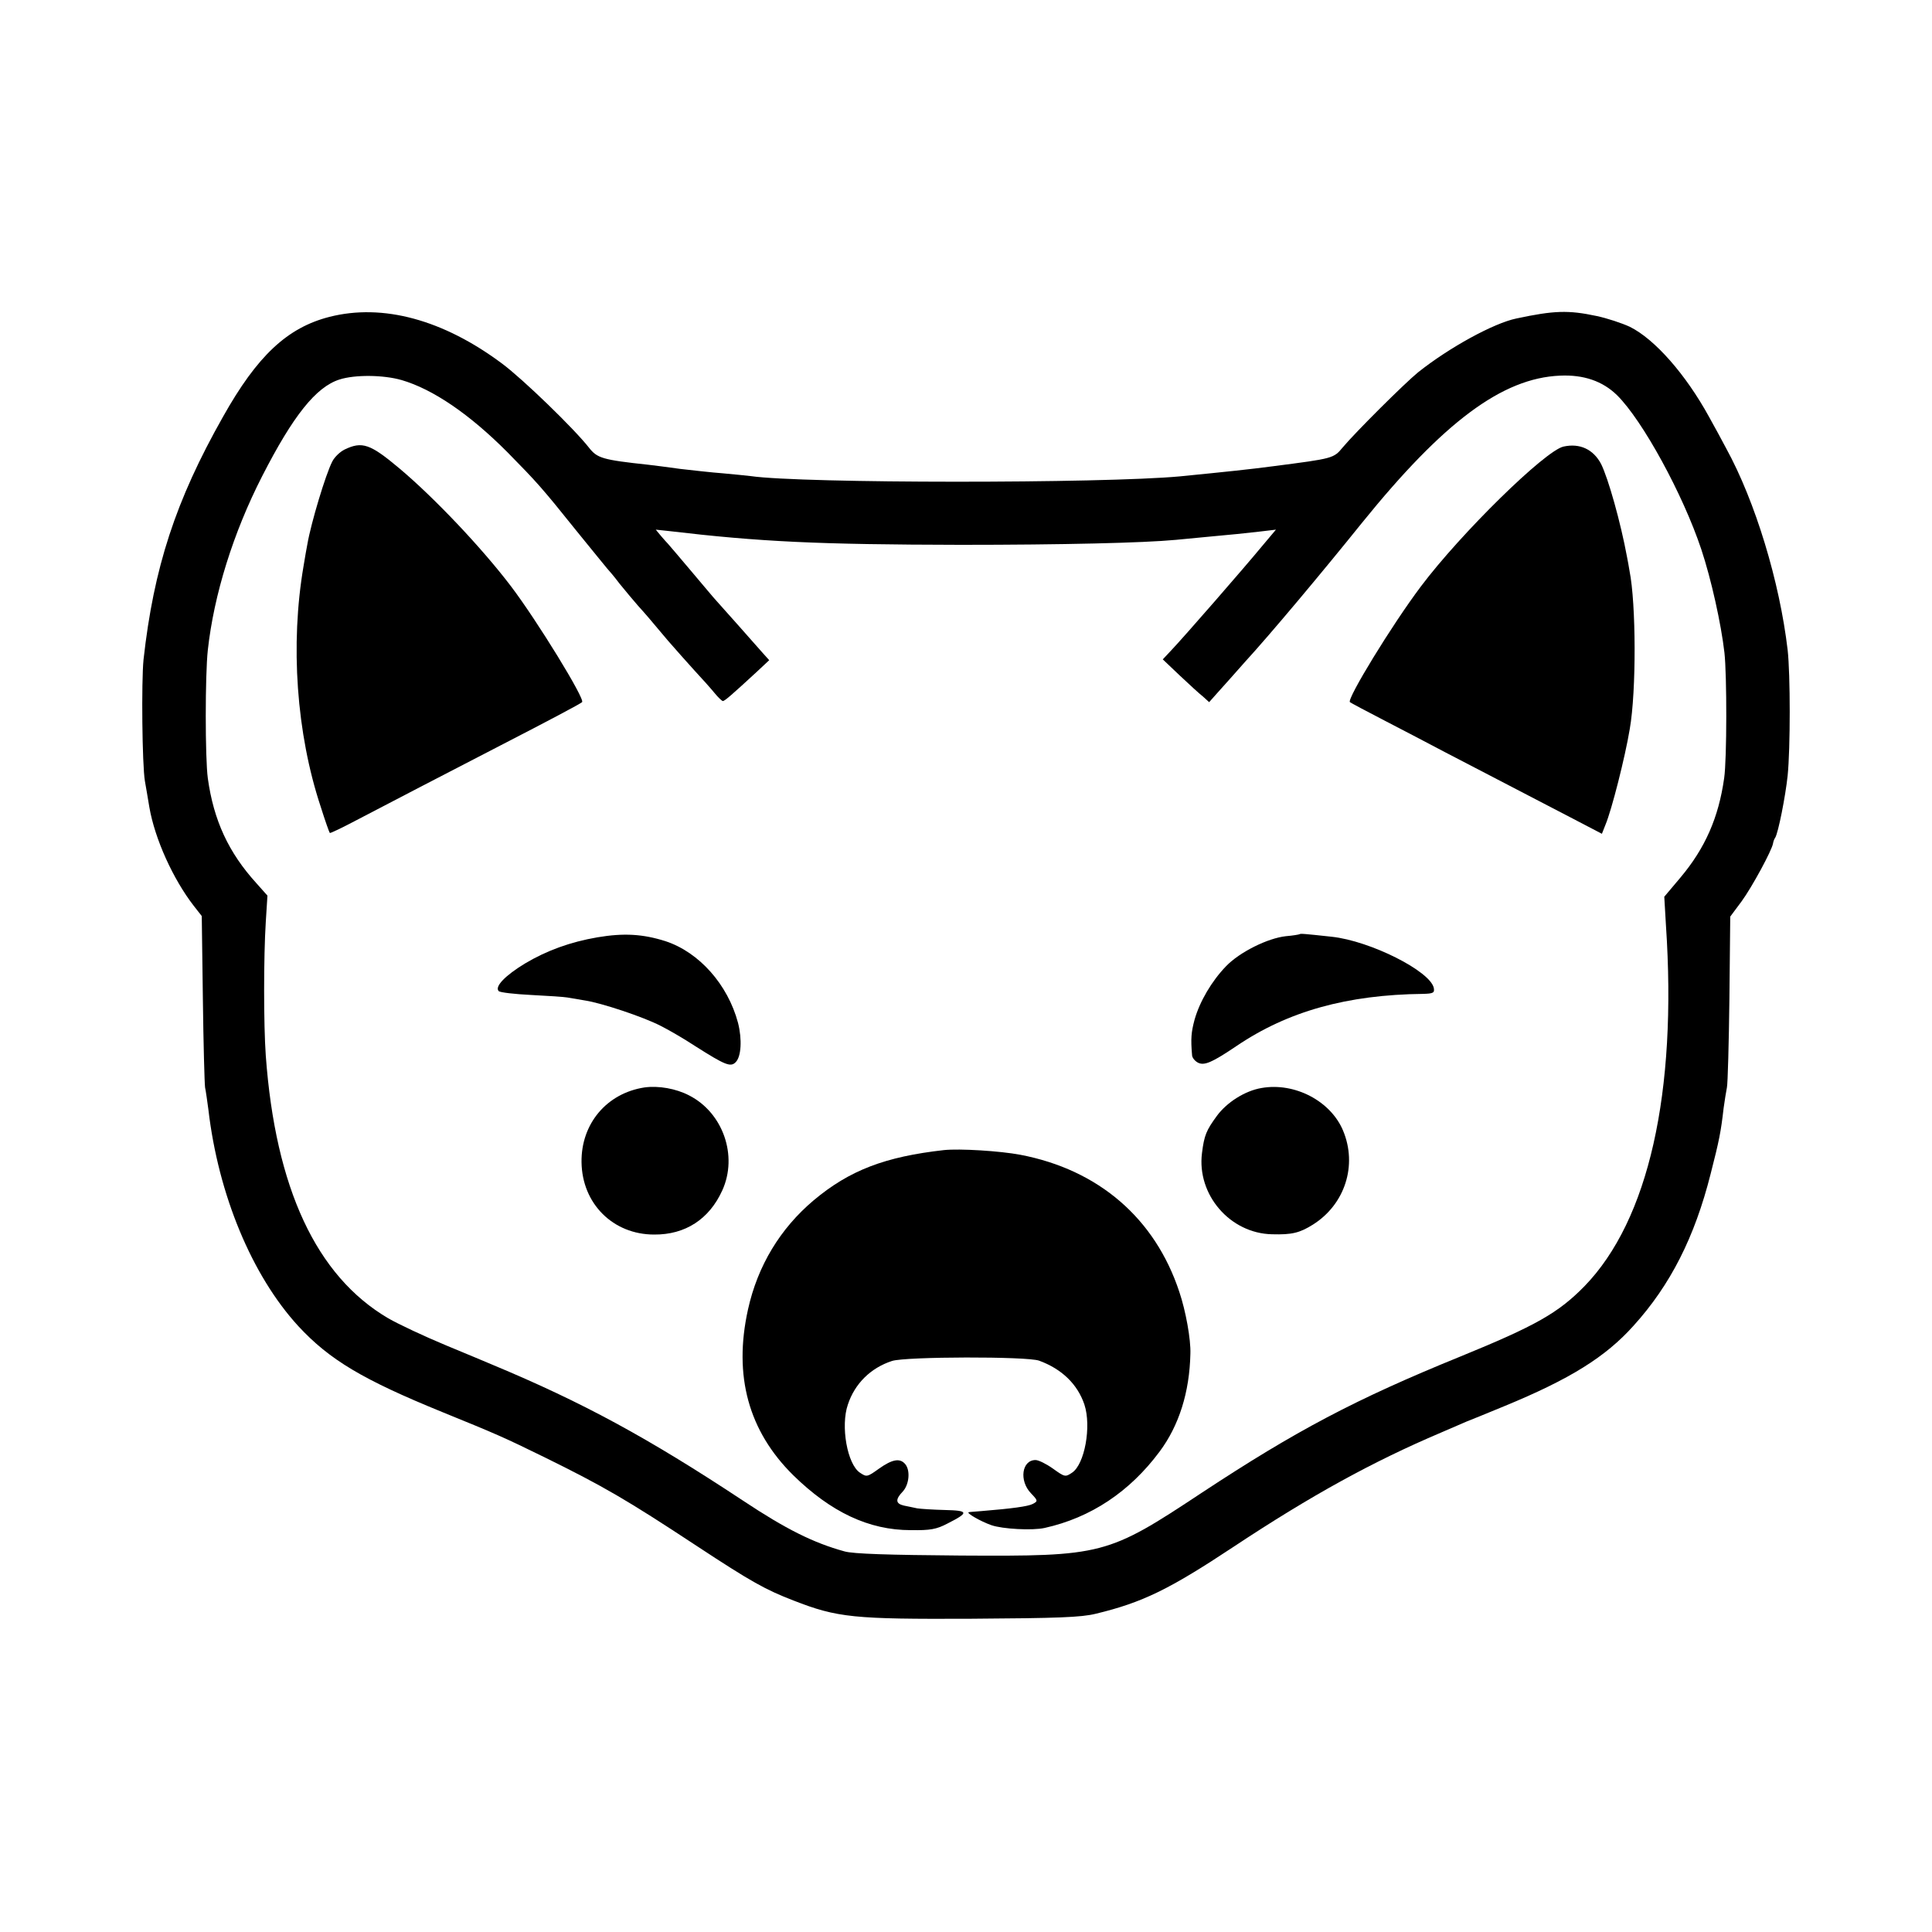
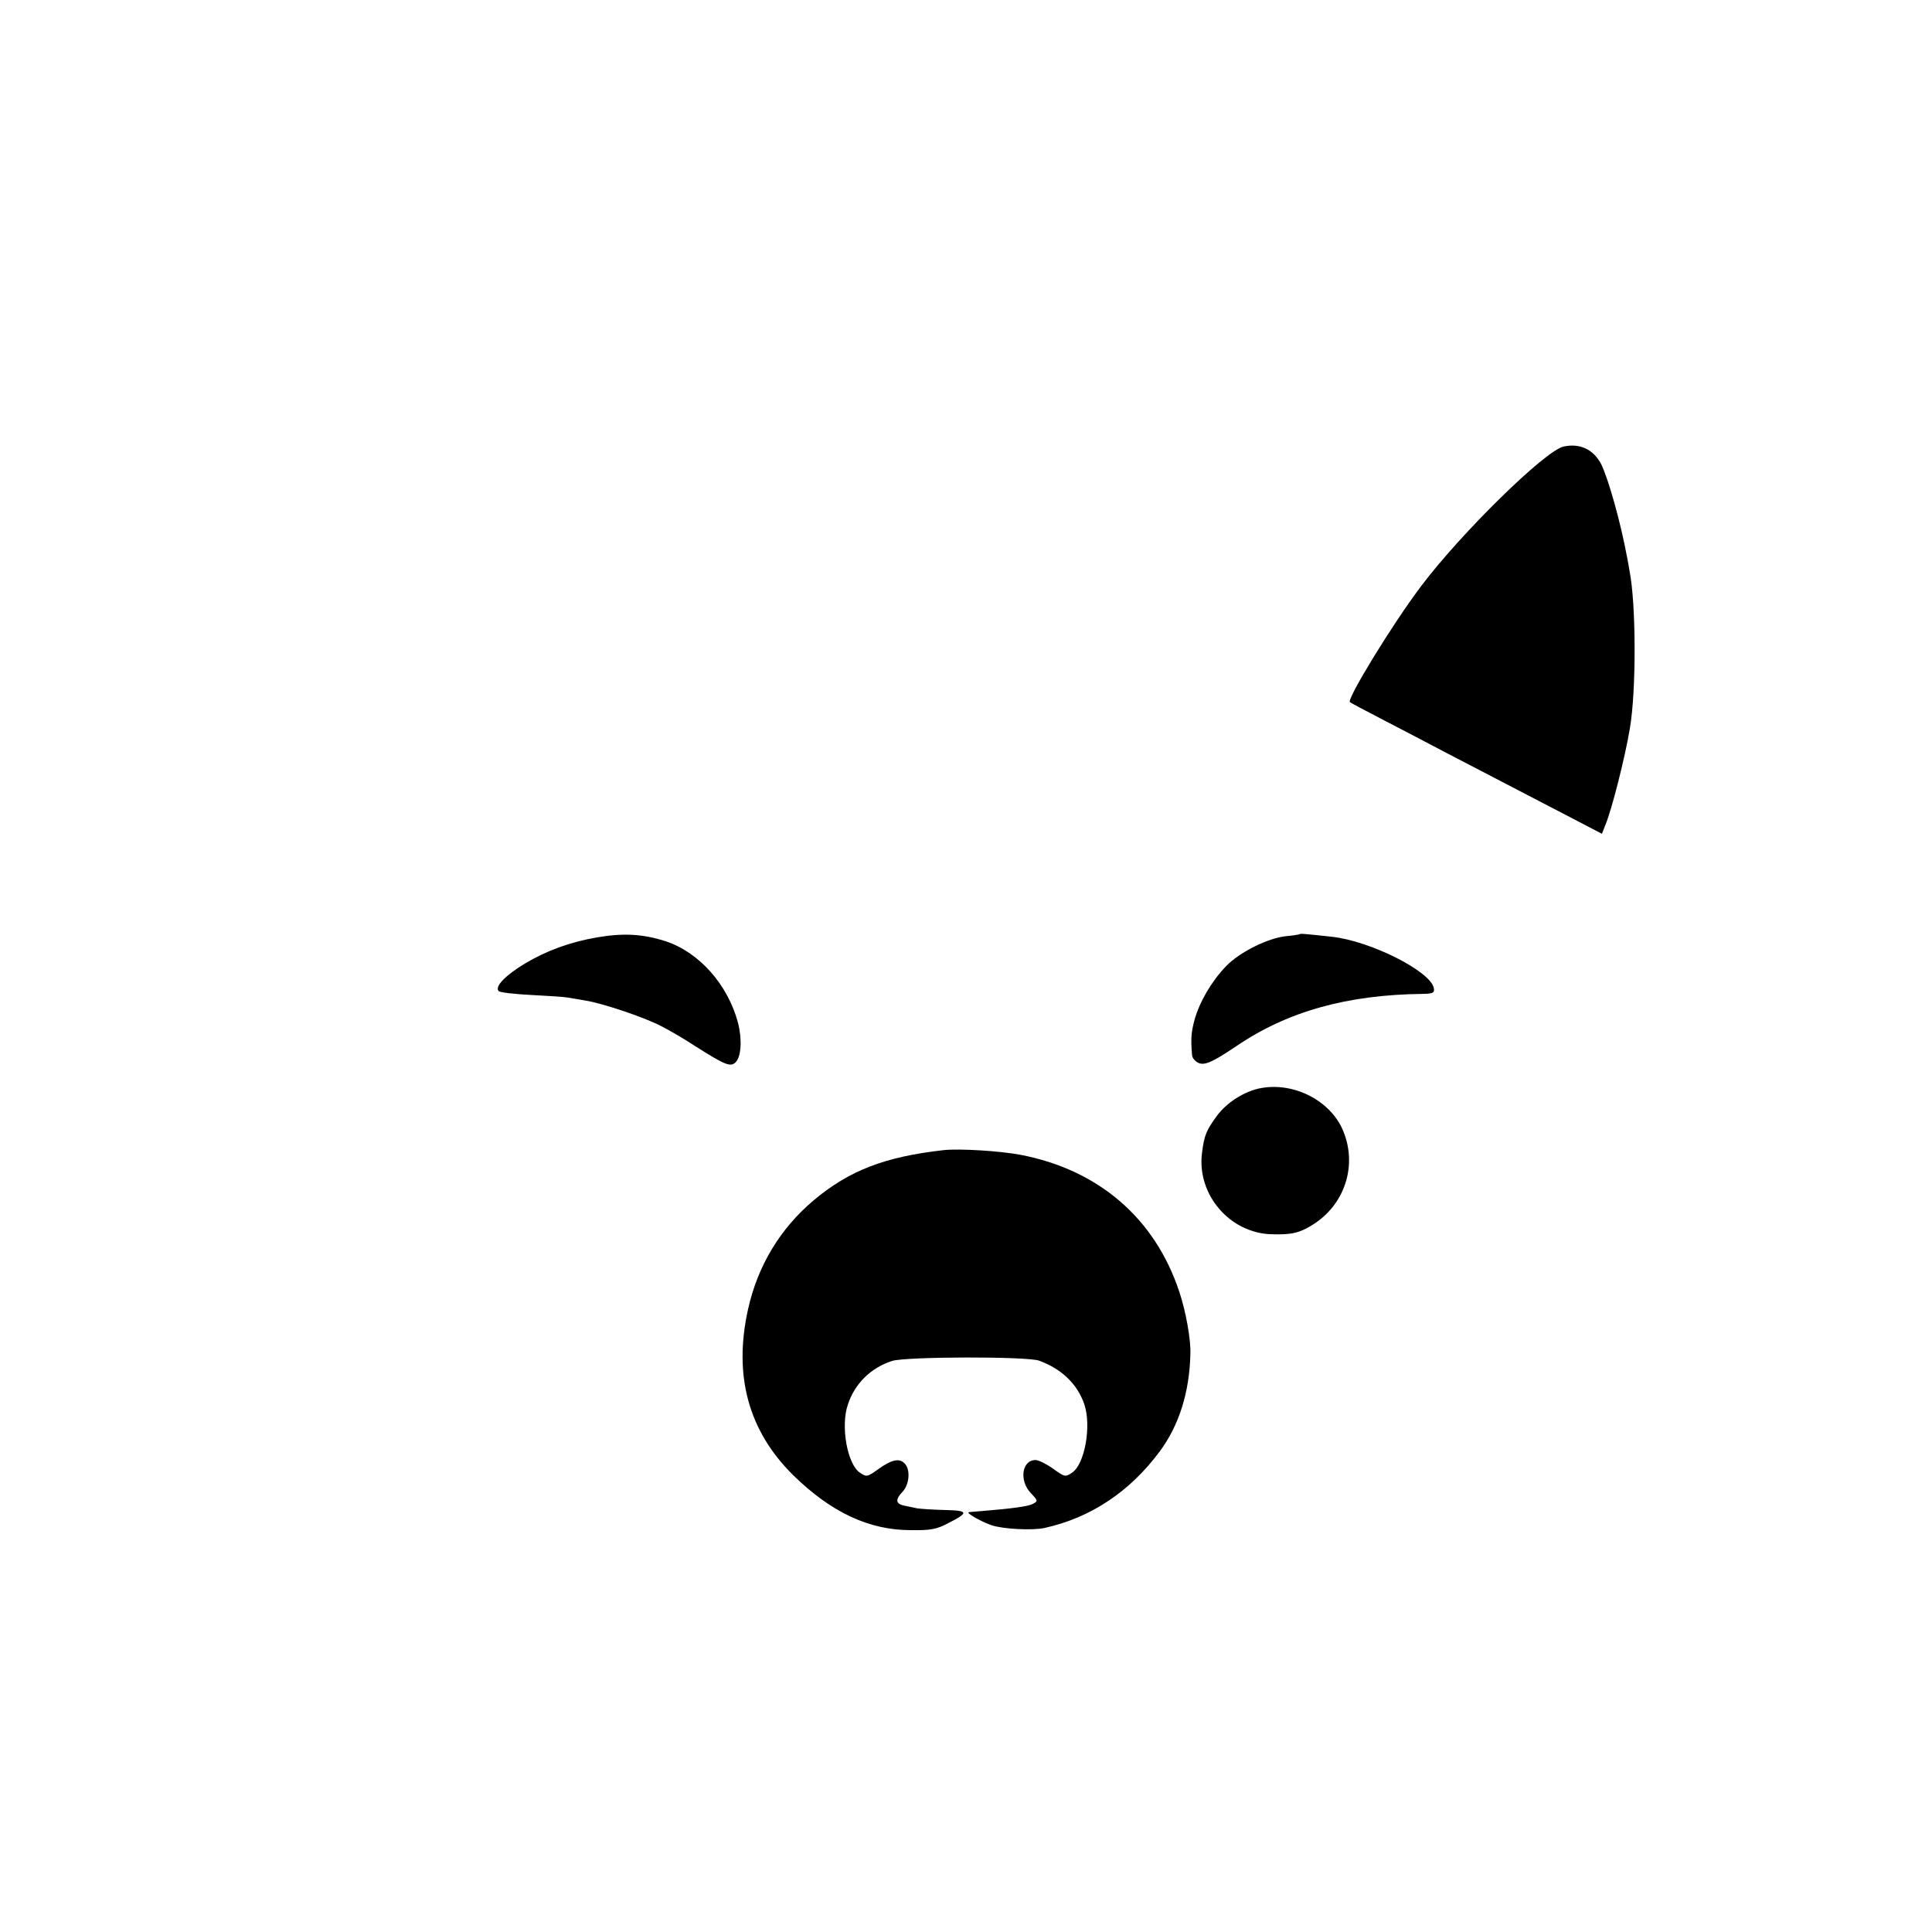
<svg xmlns="http://www.w3.org/2000/svg" version="1.0" width="700pt" height="700pt" viewBox="0 0 700 700" preserveAspectRatio="xMidYMid meet">
  <g transform="translate(0,700) scale(0.1,-0.1)" fill="#000000" stroke="none">
-     <path d="M1194 5852 c-153 -39 -262 -141 -386 -362 -172 -304 -251 -547 -288 -880 -8 -80 -5 -381 5 -440 3 -19 11 -61 16 -94 20 -116 86 -261 161 -358 l29 -37 4 -298 c2 -164 6 -309 8 -323 3 -14 8 -50 12 -80 36 -309 158 -602 326 -785 113 -122 234 -194 521 -311 199 -81 222 -91 373 -165 211 -104 294 -152 549 -320 199 -131 250 -159 351 -198 159 -62 217 -68 645 -66 313 2 397 5 450 18 170 41 266 88 500 243 281 186 503 308 750 413 41 18 84 36 95 41 11 4 72 29 135 55 238 98 367 178 469 292 133 147 221 320 279 550 31 121 37 151 47 238 4 28 9 61 12 75 3 14 7 159 9 322 l3 297 41 55 c38 52 110 185 114 210 1 6 4 16 8 21 11 18 37 149 45 225 10 98 10 366 0 455 -29 247 -117 538 -223 731 -14 27 -42 78 -62 114 -84 153 -196 281 -287 326 -28 13 -82 31 -120 39 -103 22 -155 20 -291 -9 -82 -17 -243 -105 -356 -195 -48 -39 -226 -216 -273 -272 -33 -40 -34 -40 -250 -68 -91 -12 -169 -20 -340 -37 -281 -26 -1368 -26 -1555 1 -14 2 -59 6 -100 10 -41 3 -111 11 -155 16 -44 6 -96 13 -115 15 -168 18 -186 24 -216 62 -54 69 -239 248 -314 304 -214 160 -433 219 -626 170z m261 -229 c113 -33 246 -123 385 -263 105 -107 121 -124 250 -285 58 -71 107 -132 110 -135 3 -3 24 -27 45 -55 22 -27 52 -63 67 -80 28 -31 35 -39 108 -126 25 -29 68 -77 95 -107 28 -30 61 -67 74 -83 13 -16 27 -29 30 -29 7 0 34 24 122 105 l46 43 -26 29 c-31 35 -151 171 -166 187 -6 6 -46 54 -90 106 -44 52 -82 97 -85 100 -3 3 -14 15 -25 28 l-19 23 47 -5 c330 -39 540 -49 1057 -50 371 0 664 7 780 18 19 2 71 7 115 11 106 10 120 11 189 19 l59 7 -53 -63 c-61 -74 -283 -329 -327 -375 l-30 -32 61 -58 c34 -32 72 -67 85 -77 l22 -20 32 36 c18 20 62 69 98 110 89 97 276 320 424 504 296 366 508 524 717 533 86 4 155 -20 207 -71 93 -92 239 -360 305 -558 36 -108 72 -270 84 -375 9 -80 9 -386 -1 -454 -20 -143 -69 -254 -158 -360 l-59 -70 6 -103 c41 -607 -63 -1069 -295 -1308 -95 -97 -176 -143 -450 -255 -381 -155 -596 -269 -936 -493 -343 -227 -358 -231 -875 -228 -260 2 -389 6 -420 15 -113 31 -213 81 -368 184 -345 228 -581 356 -907 492 -16 7 -93 39 -170 71 -77 32 -171 76 -209 98 -260 153 -408 471 -443 951 -8 112 -8 359 0 485 l6 95 -40 45 c-101 111 -155 228 -176 380 -10 72 -10 375 0 465 22 200 92 425 197 630 112 219 195 323 280 350 56 18 159 17 225 -2z" />
-     <path d="M1248 5371 c-16 -8 -36 -27 -44 -43 -24 -46 -77 -223 -90 -298 -3 -14 -9 -50 -14 -80 -49 -285 -26 -608 62 -873 16 -51 31 -93 33 -95 1 -2 45 19 96 46 120 63 321 167 524 272 169 87 288 150 294 156 12 10 -163 295 -257 419 -107 141 -280 323 -405 428 -106 89 -135 99 -199 68z" />
    <path d="M5665 5382 c-66 -14 -372 -314 -517 -507 -104 -138 -269 -408 -257 -419 2 -2 58 -32 124 -66 66 -34 165 -86 220 -115 93 -48 261 -136 479 -249 l90 -47 13 33 c22 52 71 244 88 347 24 137 23 454 -1 573 -2 13 -6 35 -9 50 -23 125 -68 285 -94 337 -28 53 -77 76 -136 63z" />
    <path d="M2165 3604 c-99 -17 -184 -48 -263 -95 -71 -43 -111 -84 -95 -100 5 -5 58 -11 118 -14 61 -3 119 -7 130 -9 11 -2 40 -7 65 -11 59 -9 210 -59 274 -92 28 -14 85 -47 126 -74 107 -68 127 -76 145 -58 21 20 24 84 9 143 -37 139 -141 256 -263 296 -82 26 -151 30 -246 14z" />
    <path d="M4708 3615 c-2 -1 -24 -5 -49 -7 -65 -7 -167 -57 -217 -109 -52 -54 -95 -127 -114 -194 -12 -45 -14 -68 -9 -127 0 -10 10 -22 21 -28 23 -12 51 0 140 60 186 126 401 186 677 189 36 1 41 4 38 21 -12 61 -230 171 -370 186 -102 11 -113 12 -117 9z" />
-     <path d="M2335 3060 c-137 -21 -230 -132 -228 -271 2 -150 114 -262 263 -262 113 -1 200 56 247 160 57 125 3 281 -120 344 -48 25 -111 36 -162 29z" />
    <path d="M4571 3058 c-60 -10 -126 -52 -162 -101 -38 -52 -46 -70 -54 -135 -19 -151 102 -291 254 -294 72 -2 100 5 148 35 116 73 162 215 109 341 -45 107 -175 175 -295 154z" />
    <path d="M3420 2833 c-213 -24 -342 -73 -472 -182 -121 -102 -203 -237 -238 -396 -53 -240 2 -440 164 -600 137 -134 274 -199 426 -199 71 -1 93 3 133 24 79 40 77 47 -10 49 -42 1 -87 4 -100 6 -13 3 -34 7 -48 10 -30 7 -32 22 -4 51 23 25 28 76 9 99 -19 23 -47 18 -95 -16 -43 -31 -45 -31 -69 -15 -46 30 -71 169 -44 247 25 76 83 133 160 158 49 16 490 17 533 1 82 -30 139 -85 164 -159 26 -79 1 -217 -45 -247 -24 -16 -26 -16 -69 15 -24 17 -52 31 -63 31 -50 0 -60 -75 -17 -120 26 -27 26 -29 7 -39 -17 -9 -76 -17 -187 -26 -22 -2 -42 -3 -45 -4 -11 -2 42 -33 82 -47 40 -14 149 -20 193 -10 167 37 308 131 416 276 71 95 109 216 112 355 2 52 -17 156 -40 224 -88 267 -293 443 -576 497 -74 14 -220 23 -277 17z" />
  </g>
</svg>